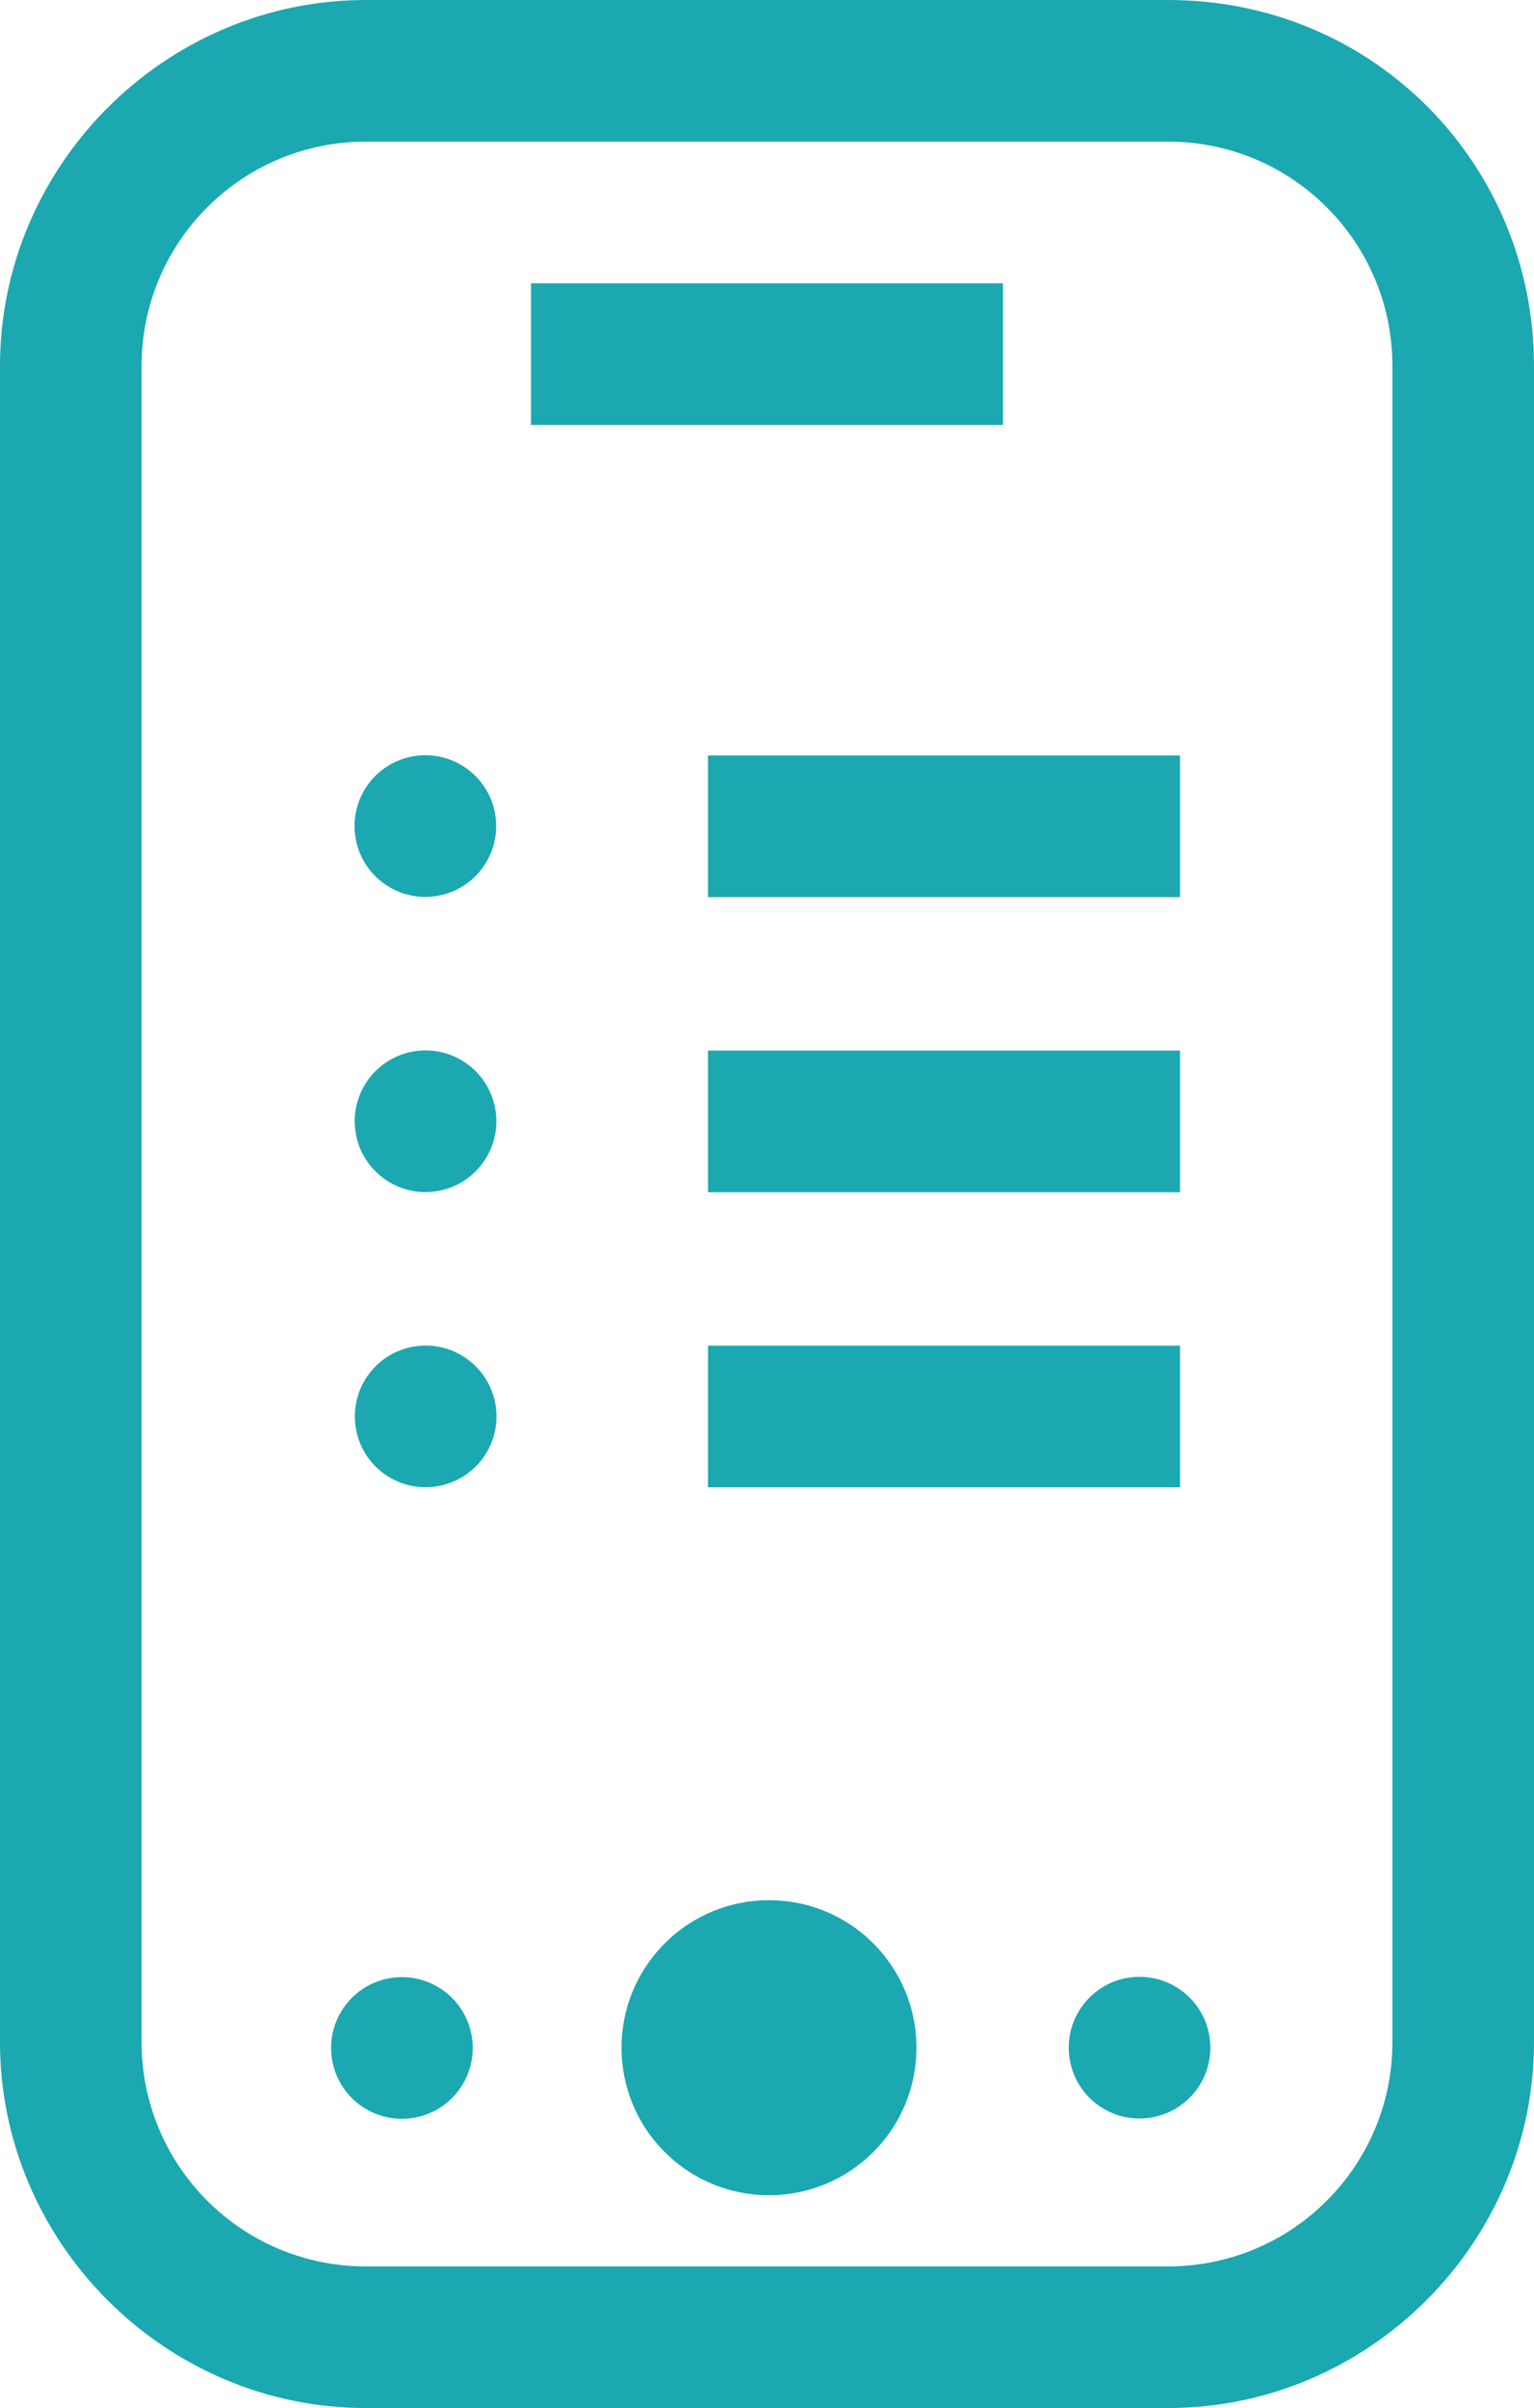
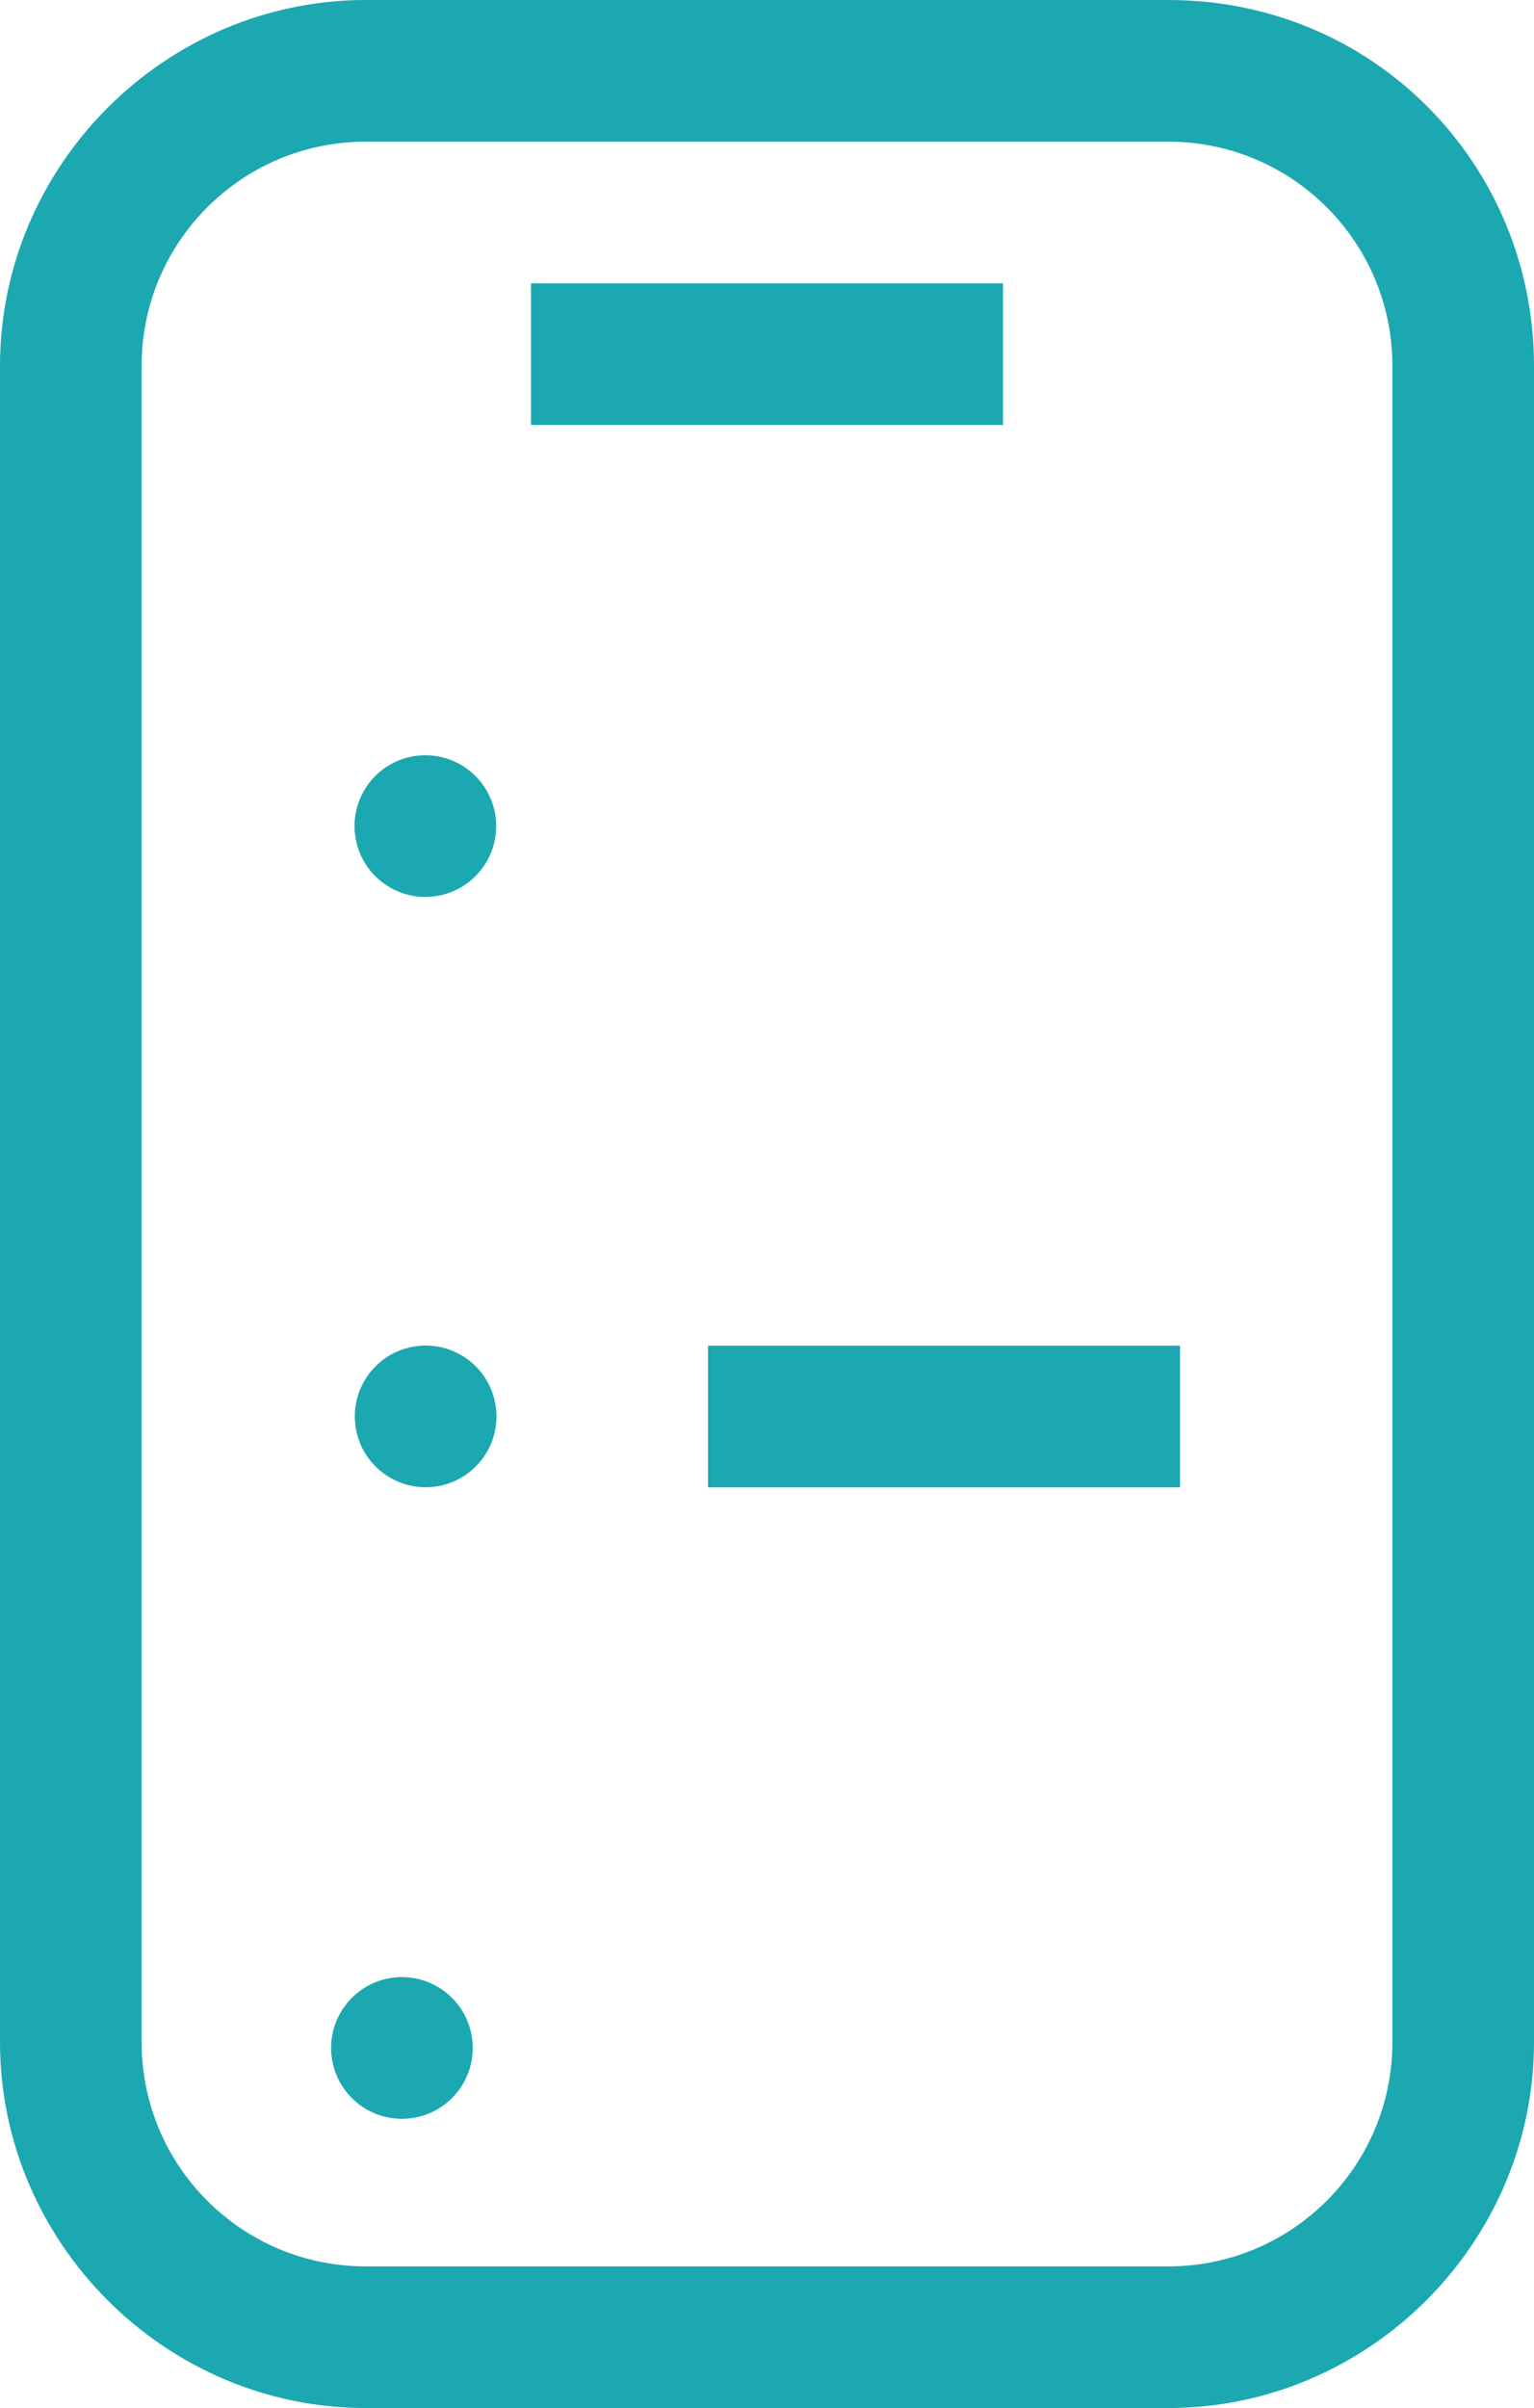
<svg xmlns="http://www.w3.org/2000/svg" version="1.1" id="Calque_1" x="0px" y="0px" viewBox="0 0 26 40.8" style="enable-background:new 0 0 26 40.8;" xml:space="preserve">
  <style type="text/css">
	.st0{fill:#1BA8B1;}
</style>
  <rect x="9" y="4.8" class="st0" width="8" height="2.4" />
-   <rect x="12" y="12.8" class="st0" width="8" height="2.4" />
-   <rect x="12" y="17.8" class="st0" width="8" height="2.4" />
  <rect x="12" y="22.8" class="st0" width="8" height="2.4" />
-   <path class="st0" d="M26,6.2v28.4c0,3.4-2.8,6.2-6.2,6.2H6.2C2.8,40.8,0,38,0,34.6V6.2C0,2.8,2.8,0,6.2,0h13.6C23.3,0,26,2.8,26,6.2  z M2.4,34.6c0,2.1,1.7,3.8,3.8,3.8h13.6c2.1,0,3.8-1.7,3.8-3.8V6.2c0-2.1-1.7-3.8-3.8-3.8H6.2c-2.1,0-3.8,1.7-3.8,3.8V34.6z" />
-   <ellipse transform="matrix(0.707 -0.707 0.707 0.707 -20.69 19.353)" class="st0" cx="13" cy="34.7" rx="2.5" ry="2.5" />
-   <ellipse transform="matrix(0.992 -0.128 0.128 0.992 -4.273 2.742)" class="st0" cx="19.3" cy="34.7" rx="1.2" ry="1.2" />
+   <path class="st0" d="M26,6.2v28.4c0,3.4-2.8,6.2-6.2,6.2H6.2C2.8,40.8,0,38,0,34.6V6.2C0,2.8,2.8,0,6.2,0h13.6C23.3,0,26,2.8,26,6.2  z M2.4,34.6c0,2.1,1.7,3.8,3.8,3.8h13.6c2.1,0,3.8-1.7,3.8-3.8V6.2c0-2.1-1.7-3.8-3.8-3.8H6.2c-2.1,0-3.8,1.7-3.8,3.8z" />
  <ellipse transform="matrix(0.992 -0.128 0.128 0.992 -3 1.112)" class="st0" cx="7.2" cy="24" rx="1.2" ry="1.2" />
-   <ellipse transform="matrix(0.992 -0.128 0.128 0.992 -2.362 1.071)" class="st0" cx="7.2" cy="19" rx="1.2" ry="1.2" />
  <ellipse transform="matrix(0.992 -0.128 0.128 0.992 -1.725 1.03)" class="st0" cx="7.2" cy="14" rx="1.2" ry="1.2" />
  <ellipse transform="matrix(0.992 -0.128 0.128 0.992 -4.375 1.147)" class="st0" cx="6.8" cy="34.7" rx="1.2" ry="1.2" />
</svg>